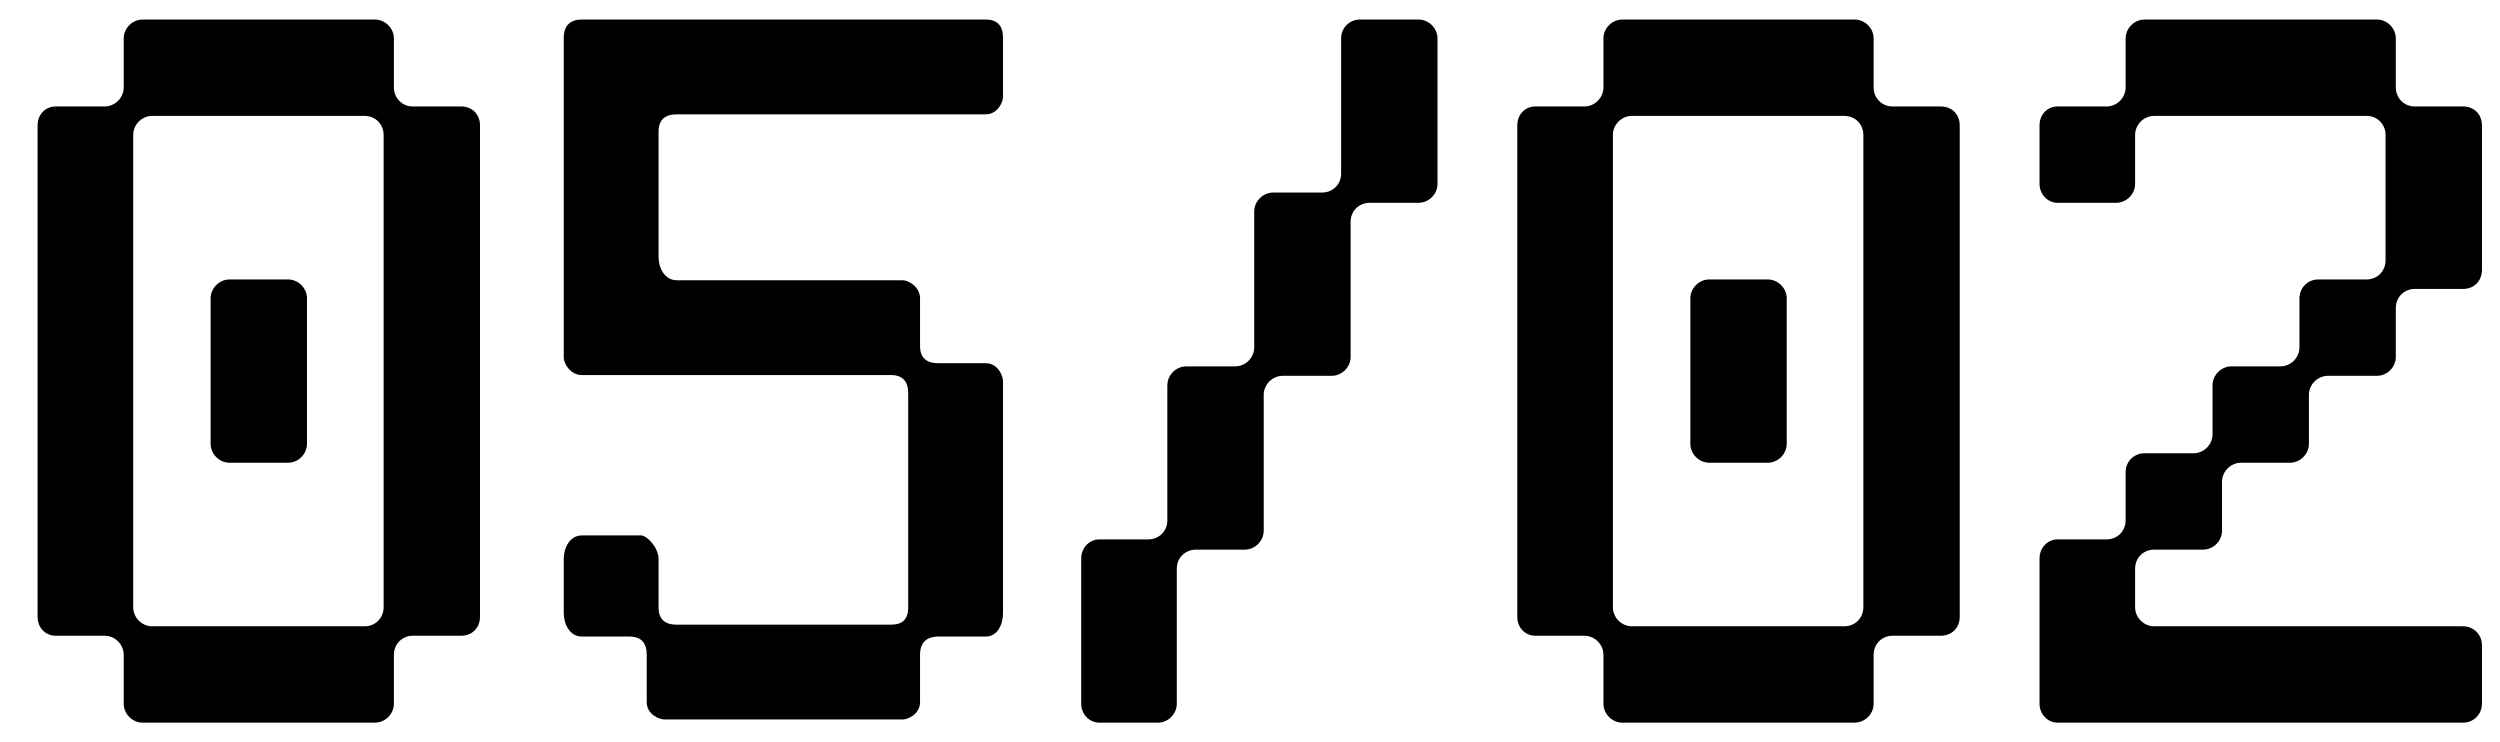
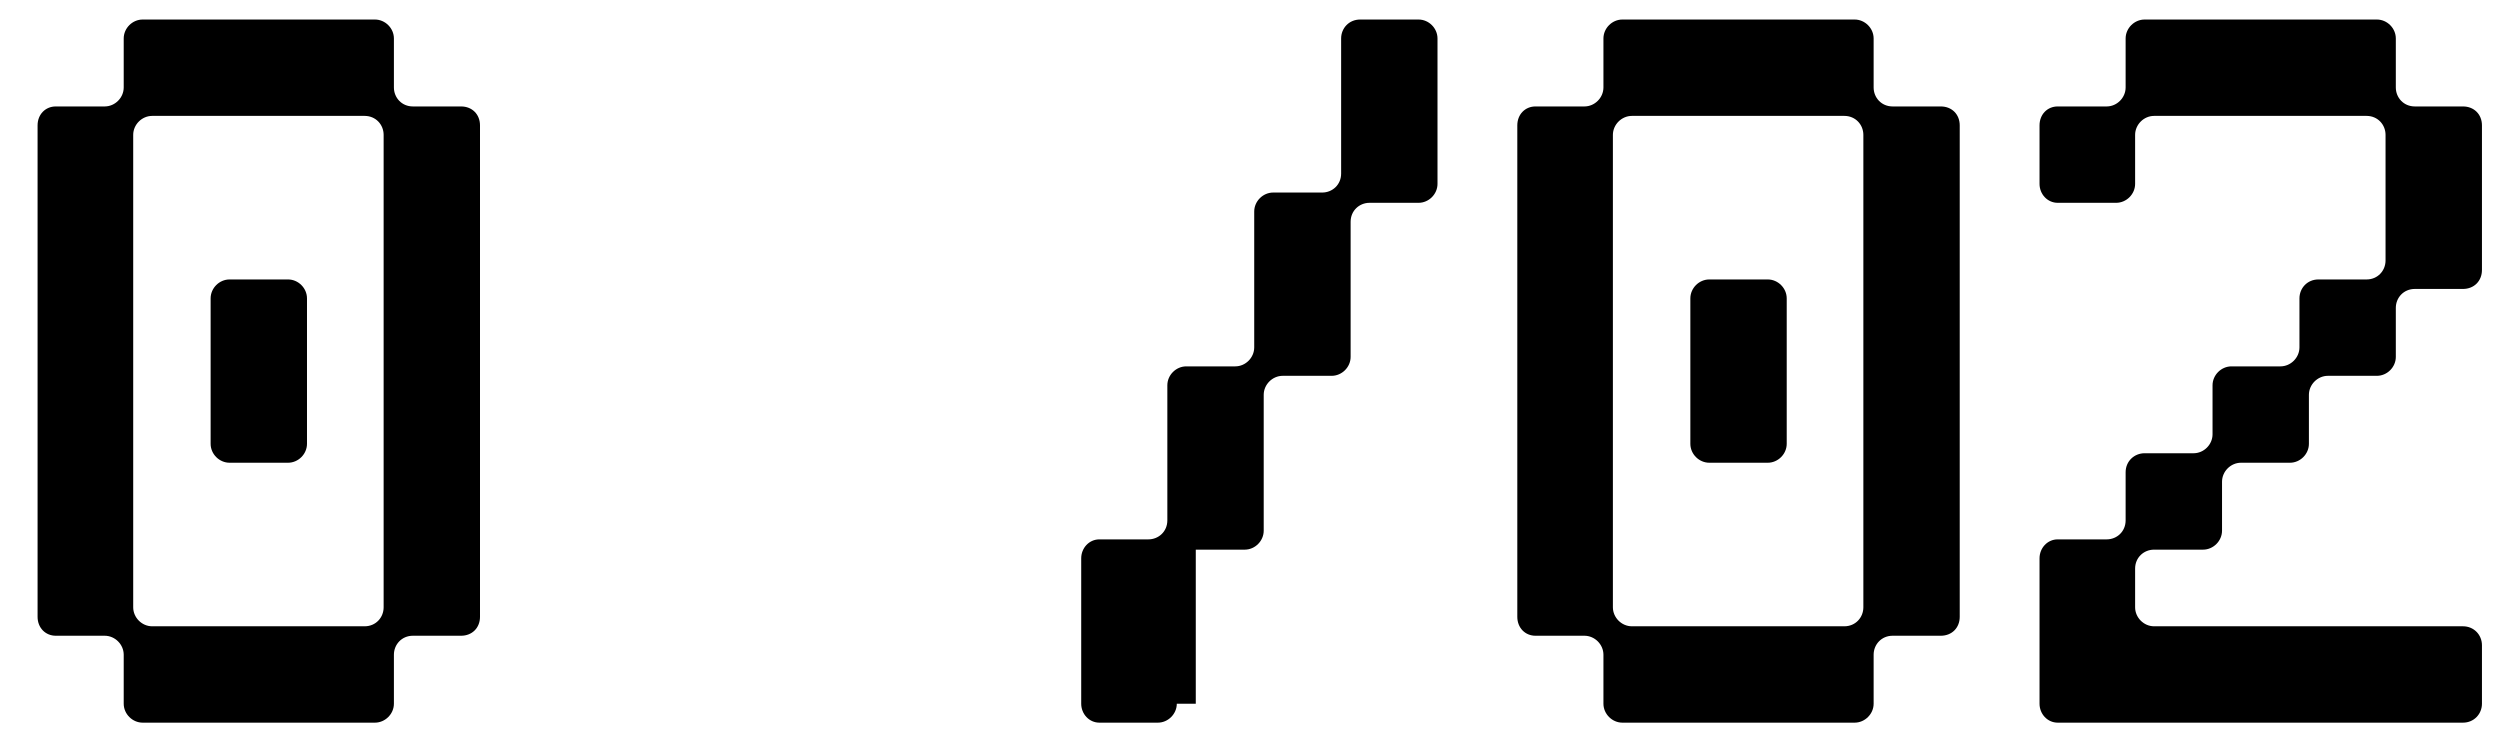
<svg xmlns="http://www.w3.org/2000/svg" width="64" height="19" viewBox="0 0 64 19" fill="none">
  <path d="M10.084 2.239C10.084 2.502 10.286 2.725 10.569 2.725H11.803C12.086 2.725 12.288 2.927 12.288 3.21V15.79C12.288 16.073 12.086 16.275 11.803 16.275H10.569C10.286 16.275 10.084 16.498 10.084 16.761V18.015C10.084 18.277 9.861 18.5 9.598 18.5H3.652C3.389 18.5 3.167 18.277 3.167 18.015V16.761C3.167 16.498 2.944 16.275 2.681 16.275H1.428C1.165 16.275 0.962 16.073 0.962 15.79V3.21C0.962 2.927 1.165 2.725 1.428 2.725H2.681C2.944 2.725 3.167 2.502 3.167 2.239V0.985C3.167 0.722 3.389 0.5 3.652 0.5H9.598C9.861 0.5 10.084 0.722 10.084 0.985V2.239ZM9.821 3.453C9.821 3.19 9.619 2.967 9.335 2.967H3.895C3.632 2.967 3.41 3.19 3.41 3.453V15.547C3.41 15.81 3.632 16.033 3.895 16.033H9.335C9.619 16.033 9.821 15.81 9.821 15.547V3.453ZM7.859 11.361C7.859 11.624 7.637 11.846 7.374 11.846H5.877C5.614 11.846 5.392 11.624 5.392 11.361V7.639C5.392 7.376 5.614 7.154 5.877 7.154H7.374C7.637 7.154 7.859 7.376 7.859 7.639V11.361Z" fill="black" />
-   <path d="M14.432 0.965C14.432 0.662 14.594 0.5 14.897 0.5H25.232C25.535 0.5 25.677 0.662 25.677 0.965V2.482C25.677 2.624 25.535 2.927 25.232 2.927H17.324C17.021 2.927 16.859 3.069 16.859 3.372V6.567C16.859 6.871 17.021 7.174 17.324 7.174H23.108C23.25 7.174 23.553 7.336 23.553 7.639V8.853C23.553 9.156 23.715 9.298 24.018 9.298H25.232C25.535 9.298 25.677 9.601 25.677 9.763V15.689C25.677 15.992 25.535 16.296 25.232 16.296H24.018C23.715 16.296 23.553 16.457 23.553 16.761V17.974C23.553 18.277 23.25 18.419 23.108 18.419H17.021C16.859 18.419 16.556 18.277 16.556 17.974V16.761C16.556 16.457 16.414 16.296 16.111 16.296H14.897C14.594 16.296 14.432 15.992 14.432 15.689V14.313C14.432 14.01 14.594 13.707 14.897 13.707H16.414C16.556 13.707 16.859 14.01 16.859 14.313V15.547C16.859 15.851 17.021 15.992 17.324 15.992H22.805C23.108 15.992 23.25 15.851 23.25 15.547V10.066C23.25 9.763 23.108 9.601 22.805 9.601H14.897C14.594 9.601 14.432 9.298 14.432 9.156V0.965Z" fill="black" />
-   <path d="M30.126 18.015C30.126 18.277 29.904 18.5 29.641 18.5H28.144C27.881 18.5 27.679 18.277 27.679 18.015V14.293C27.679 14.03 27.881 13.808 28.144 13.808H29.398C29.661 13.808 29.884 13.606 29.884 13.322V9.864C29.884 9.601 30.106 9.379 30.369 9.379H31.623C31.886 9.379 32.108 9.156 32.108 8.893V5.415C32.108 5.152 32.331 4.929 32.594 4.929H33.848C34.111 4.929 34.333 4.727 34.333 4.444V0.985C34.333 0.722 34.535 0.5 34.819 0.5H36.315C36.578 0.5 36.8 0.722 36.8 0.985V4.707C36.8 4.97 36.578 5.192 36.315 5.192H35.061C34.798 5.192 34.576 5.394 34.576 5.678V9.136C34.576 9.399 34.353 9.621 34.09 9.621H32.837C32.574 9.621 32.351 9.844 32.351 10.107V13.585C32.351 13.848 32.129 14.071 31.866 14.071H30.612C30.349 14.071 30.126 14.273 30.126 14.556V18.015Z" fill="black" />
+   <path d="M30.126 18.015C30.126 18.277 29.904 18.5 29.641 18.5H28.144C27.881 18.5 27.679 18.277 27.679 18.015V14.293C27.679 14.03 27.881 13.808 28.144 13.808H29.398C29.661 13.808 29.884 13.606 29.884 13.322V9.864C29.884 9.601 30.106 9.379 30.369 9.379H31.623C31.886 9.379 32.108 9.156 32.108 8.893V5.415C32.108 5.152 32.331 4.929 32.594 4.929H33.848C34.111 4.929 34.333 4.727 34.333 4.444V0.985C34.333 0.722 34.535 0.5 34.819 0.5H36.315C36.578 0.5 36.8 0.722 36.8 0.985V4.707C36.8 4.97 36.578 5.192 36.315 5.192H35.061C34.798 5.192 34.576 5.394 34.576 5.678V9.136C34.576 9.399 34.353 9.621 34.09 9.621H32.837C32.574 9.621 32.351 9.844 32.351 10.107V13.585C32.351 13.848 32.129 14.071 31.866 14.071H30.612V18.015Z" fill="black" />
  <path d="M47.965 2.239C47.965 2.502 48.167 2.725 48.45 2.725H49.684C49.967 2.725 50.169 2.927 50.169 3.21V15.79C50.169 16.073 49.967 16.275 49.684 16.275H48.45C48.167 16.275 47.965 16.498 47.965 16.761V18.015C47.965 18.277 47.742 18.5 47.479 18.5H41.533C41.27 18.5 41.048 18.277 41.048 18.015V16.761C41.048 16.498 40.825 16.275 40.562 16.275H39.308C39.045 16.275 38.843 16.073 38.843 15.79V3.21C38.843 2.927 39.045 2.725 39.308 2.725H40.562C40.825 2.725 41.048 2.502 41.048 2.239V0.985C41.048 0.722 41.27 0.5 41.533 0.5H47.479C47.742 0.5 47.965 0.722 47.965 0.985V2.239ZM47.702 3.453C47.702 3.19 47.499 2.967 47.216 2.967H41.776C41.513 2.967 41.29 3.19 41.29 3.453V15.547C41.29 15.81 41.513 16.033 41.776 16.033H47.216C47.499 16.033 47.702 15.81 47.702 15.547V3.453ZM45.74 11.361C45.74 11.624 45.517 11.846 45.255 11.846H43.758C43.495 11.846 43.273 11.624 43.273 11.361V7.639C43.273 7.376 43.495 7.154 43.758 7.154H45.255C45.517 7.154 45.74 7.376 45.74 7.639V11.361Z" fill="black" />
  <path d="M61.333 2.239C61.333 2.502 61.535 2.725 61.819 2.725H63.052C63.335 2.725 63.538 2.927 63.538 3.21V6.911C63.538 7.194 63.335 7.397 63.052 7.397H61.819C61.535 7.397 61.333 7.619 61.333 7.882V9.136C61.333 9.399 61.111 9.621 60.848 9.621H59.594C59.331 9.621 59.108 9.844 59.108 10.107V11.361C59.108 11.624 58.886 11.846 58.623 11.846H57.369C57.106 11.846 56.884 12.069 56.884 12.332V13.585C56.884 13.848 56.661 14.071 56.398 14.071H55.144C54.881 14.071 54.659 14.273 54.659 14.556V15.547C54.659 15.81 54.881 16.033 55.144 16.033H63.052C63.335 16.033 63.538 16.255 63.538 16.518V18.015C63.538 18.277 63.335 18.5 63.052 18.5H52.677C52.414 18.5 52.212 18.277 52.212 18.015V14.293C52.212 14.03 52.414 13.808 52.677 13.808H53.931C54.194 13.808 54.416 13.606 54.416 13.322V12.089C54.416 11.806 54.639 11.603 54.902 11.603H56.156C56.419 11.603 56.641 11.381 56.641 11.118V9.864C56.641 9.601 56.863 9.379 57.126 9.379H58.38C58.643 9.379 58.866 9.156 58.866 8.893V7.639C58.866 7.376 59.068 7.154 59.351 7.154H60.585C60.868 7.154 61.07 6.931 61.07 6.669V3.453C61.07 3.19 60.868 2.967 60.585 2.967H55.144C54.881 2.967 54.659 3.19 54.659 3.453V4.707C54.659 4.97 54.437 5.192 54.173 5.192H52.677C52.414 5.192 52.212 4.97 52.212 4.707V3.21C52.212 2.927 52.414 2.725 52.677 2.725H53.931C54.194 2.725 54.416 2.502 54.416 2.239V0.985C54.416 0.722 54.639 0.5 54.902 0.5H60.848C61.111 0.5 61.333 0.722 61.333 0.985V2.239Z" fill="black" />
</svg>